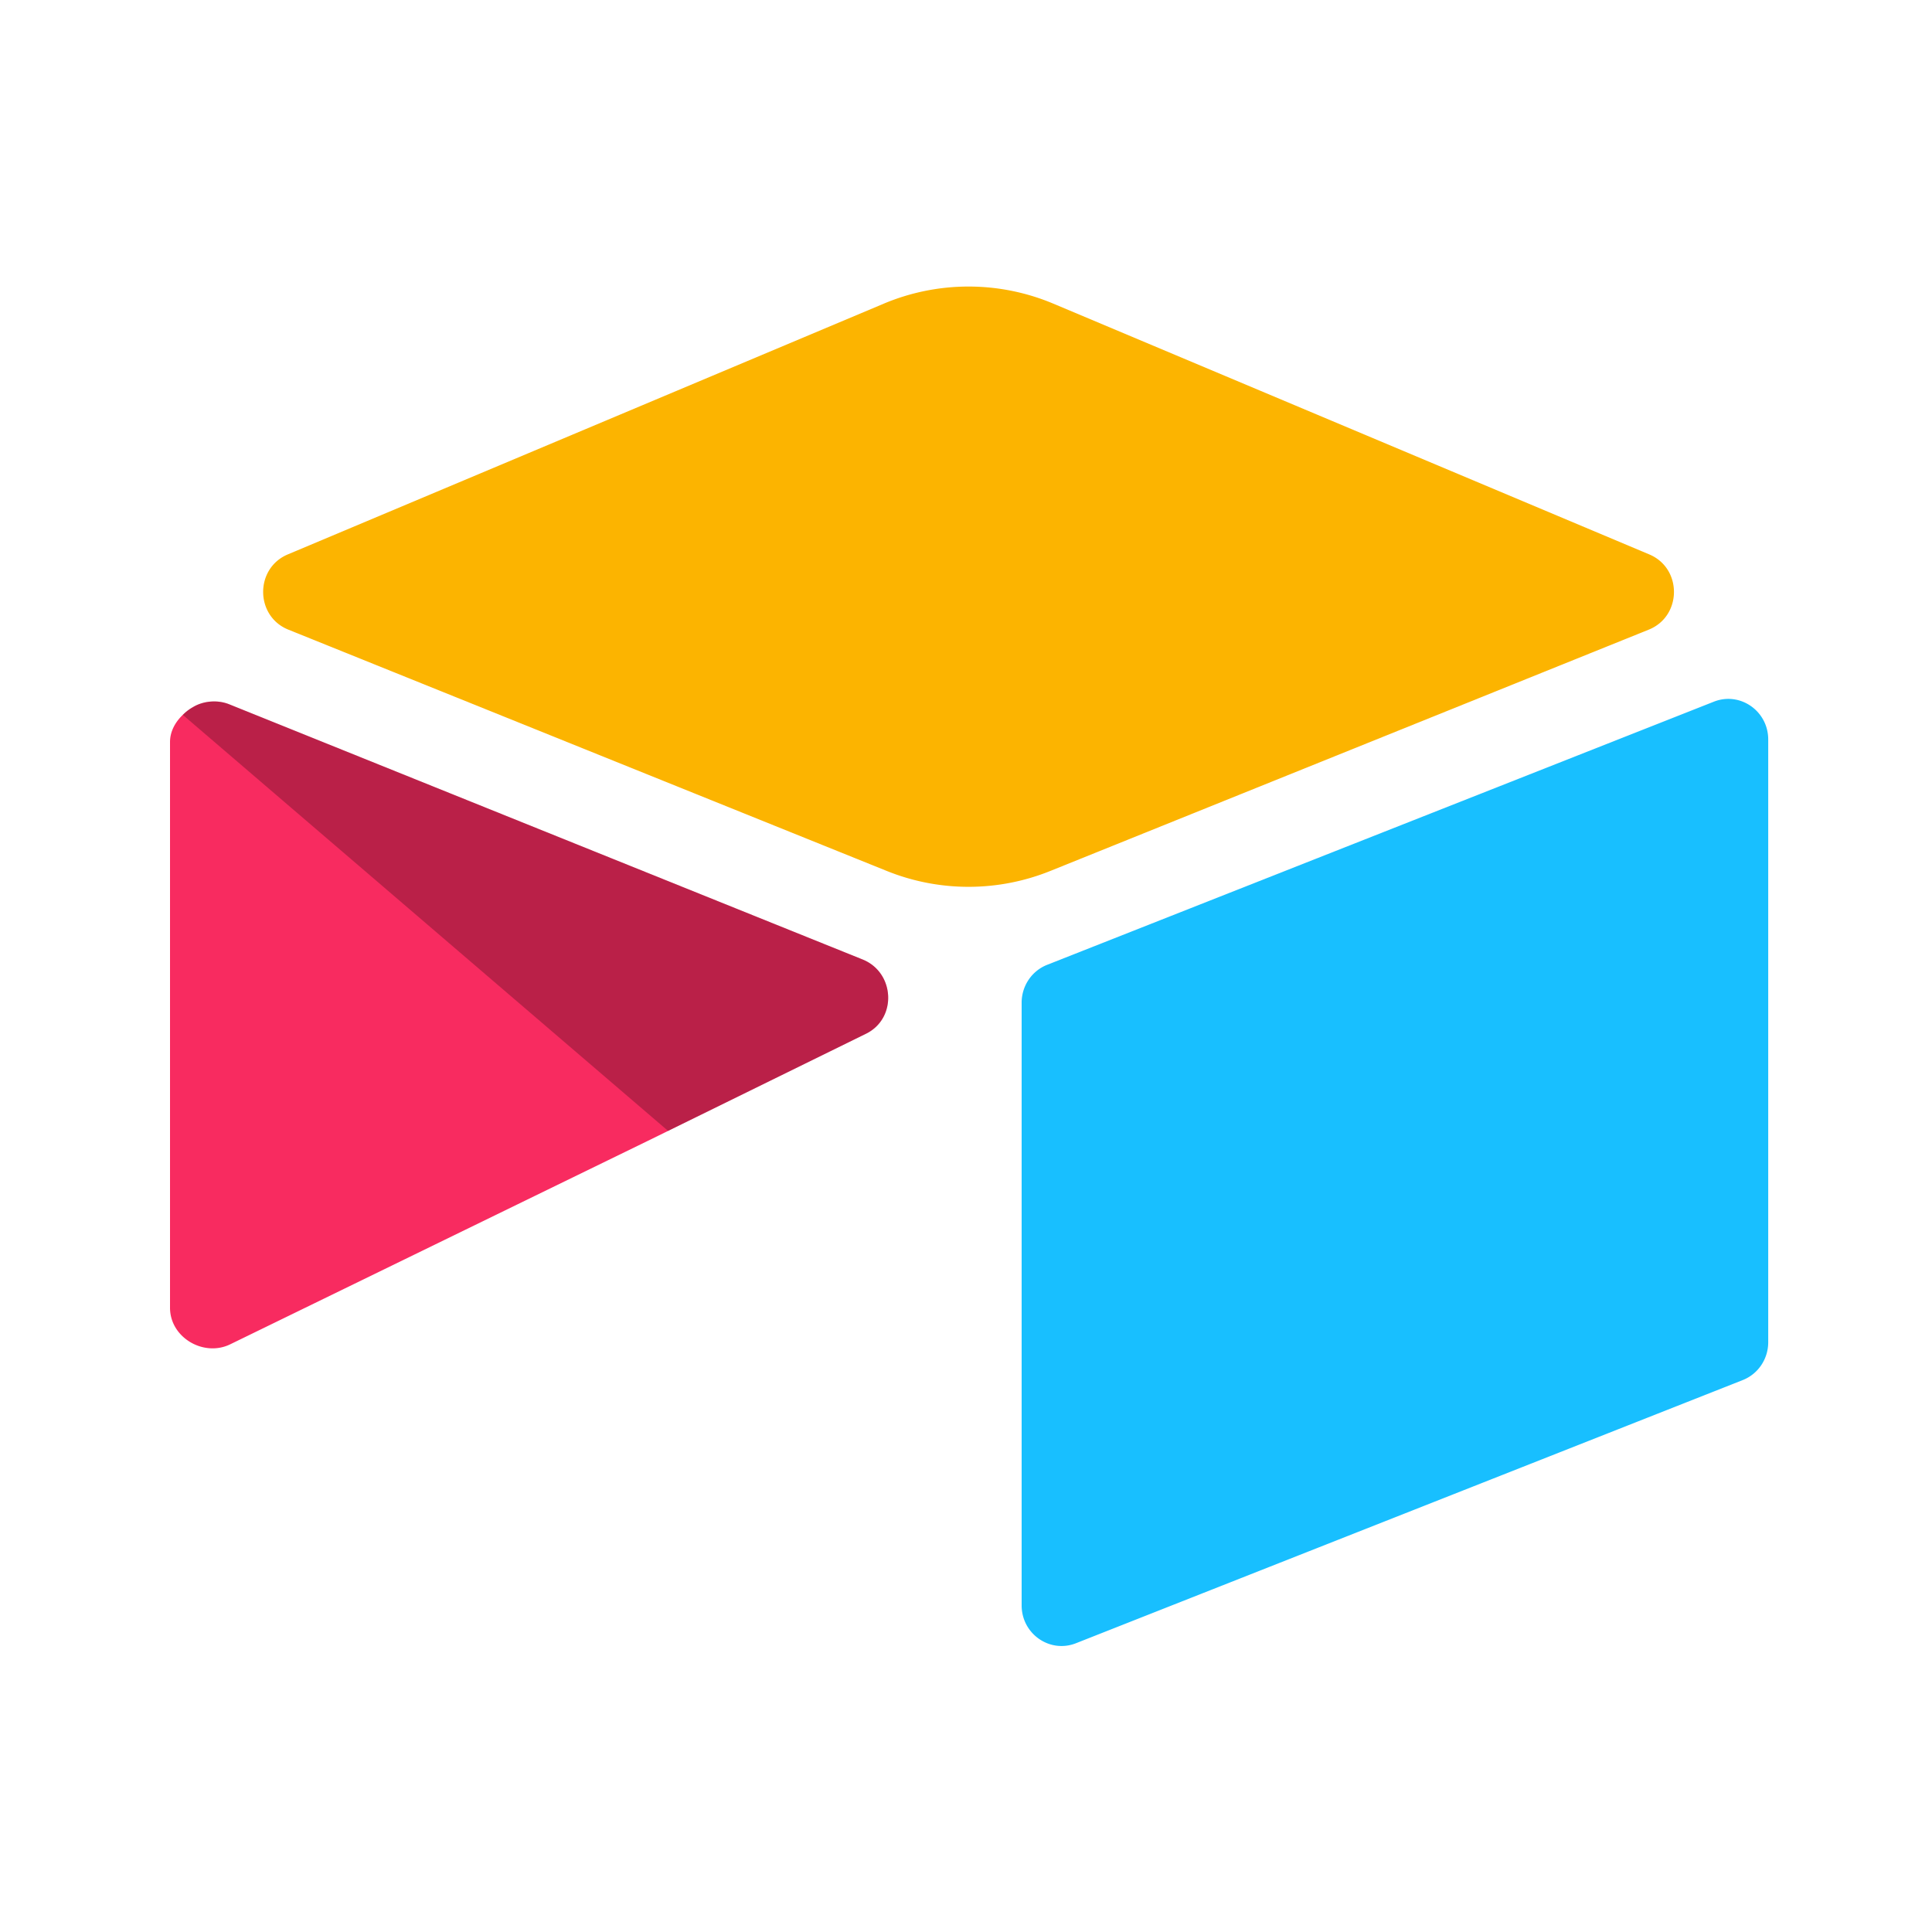
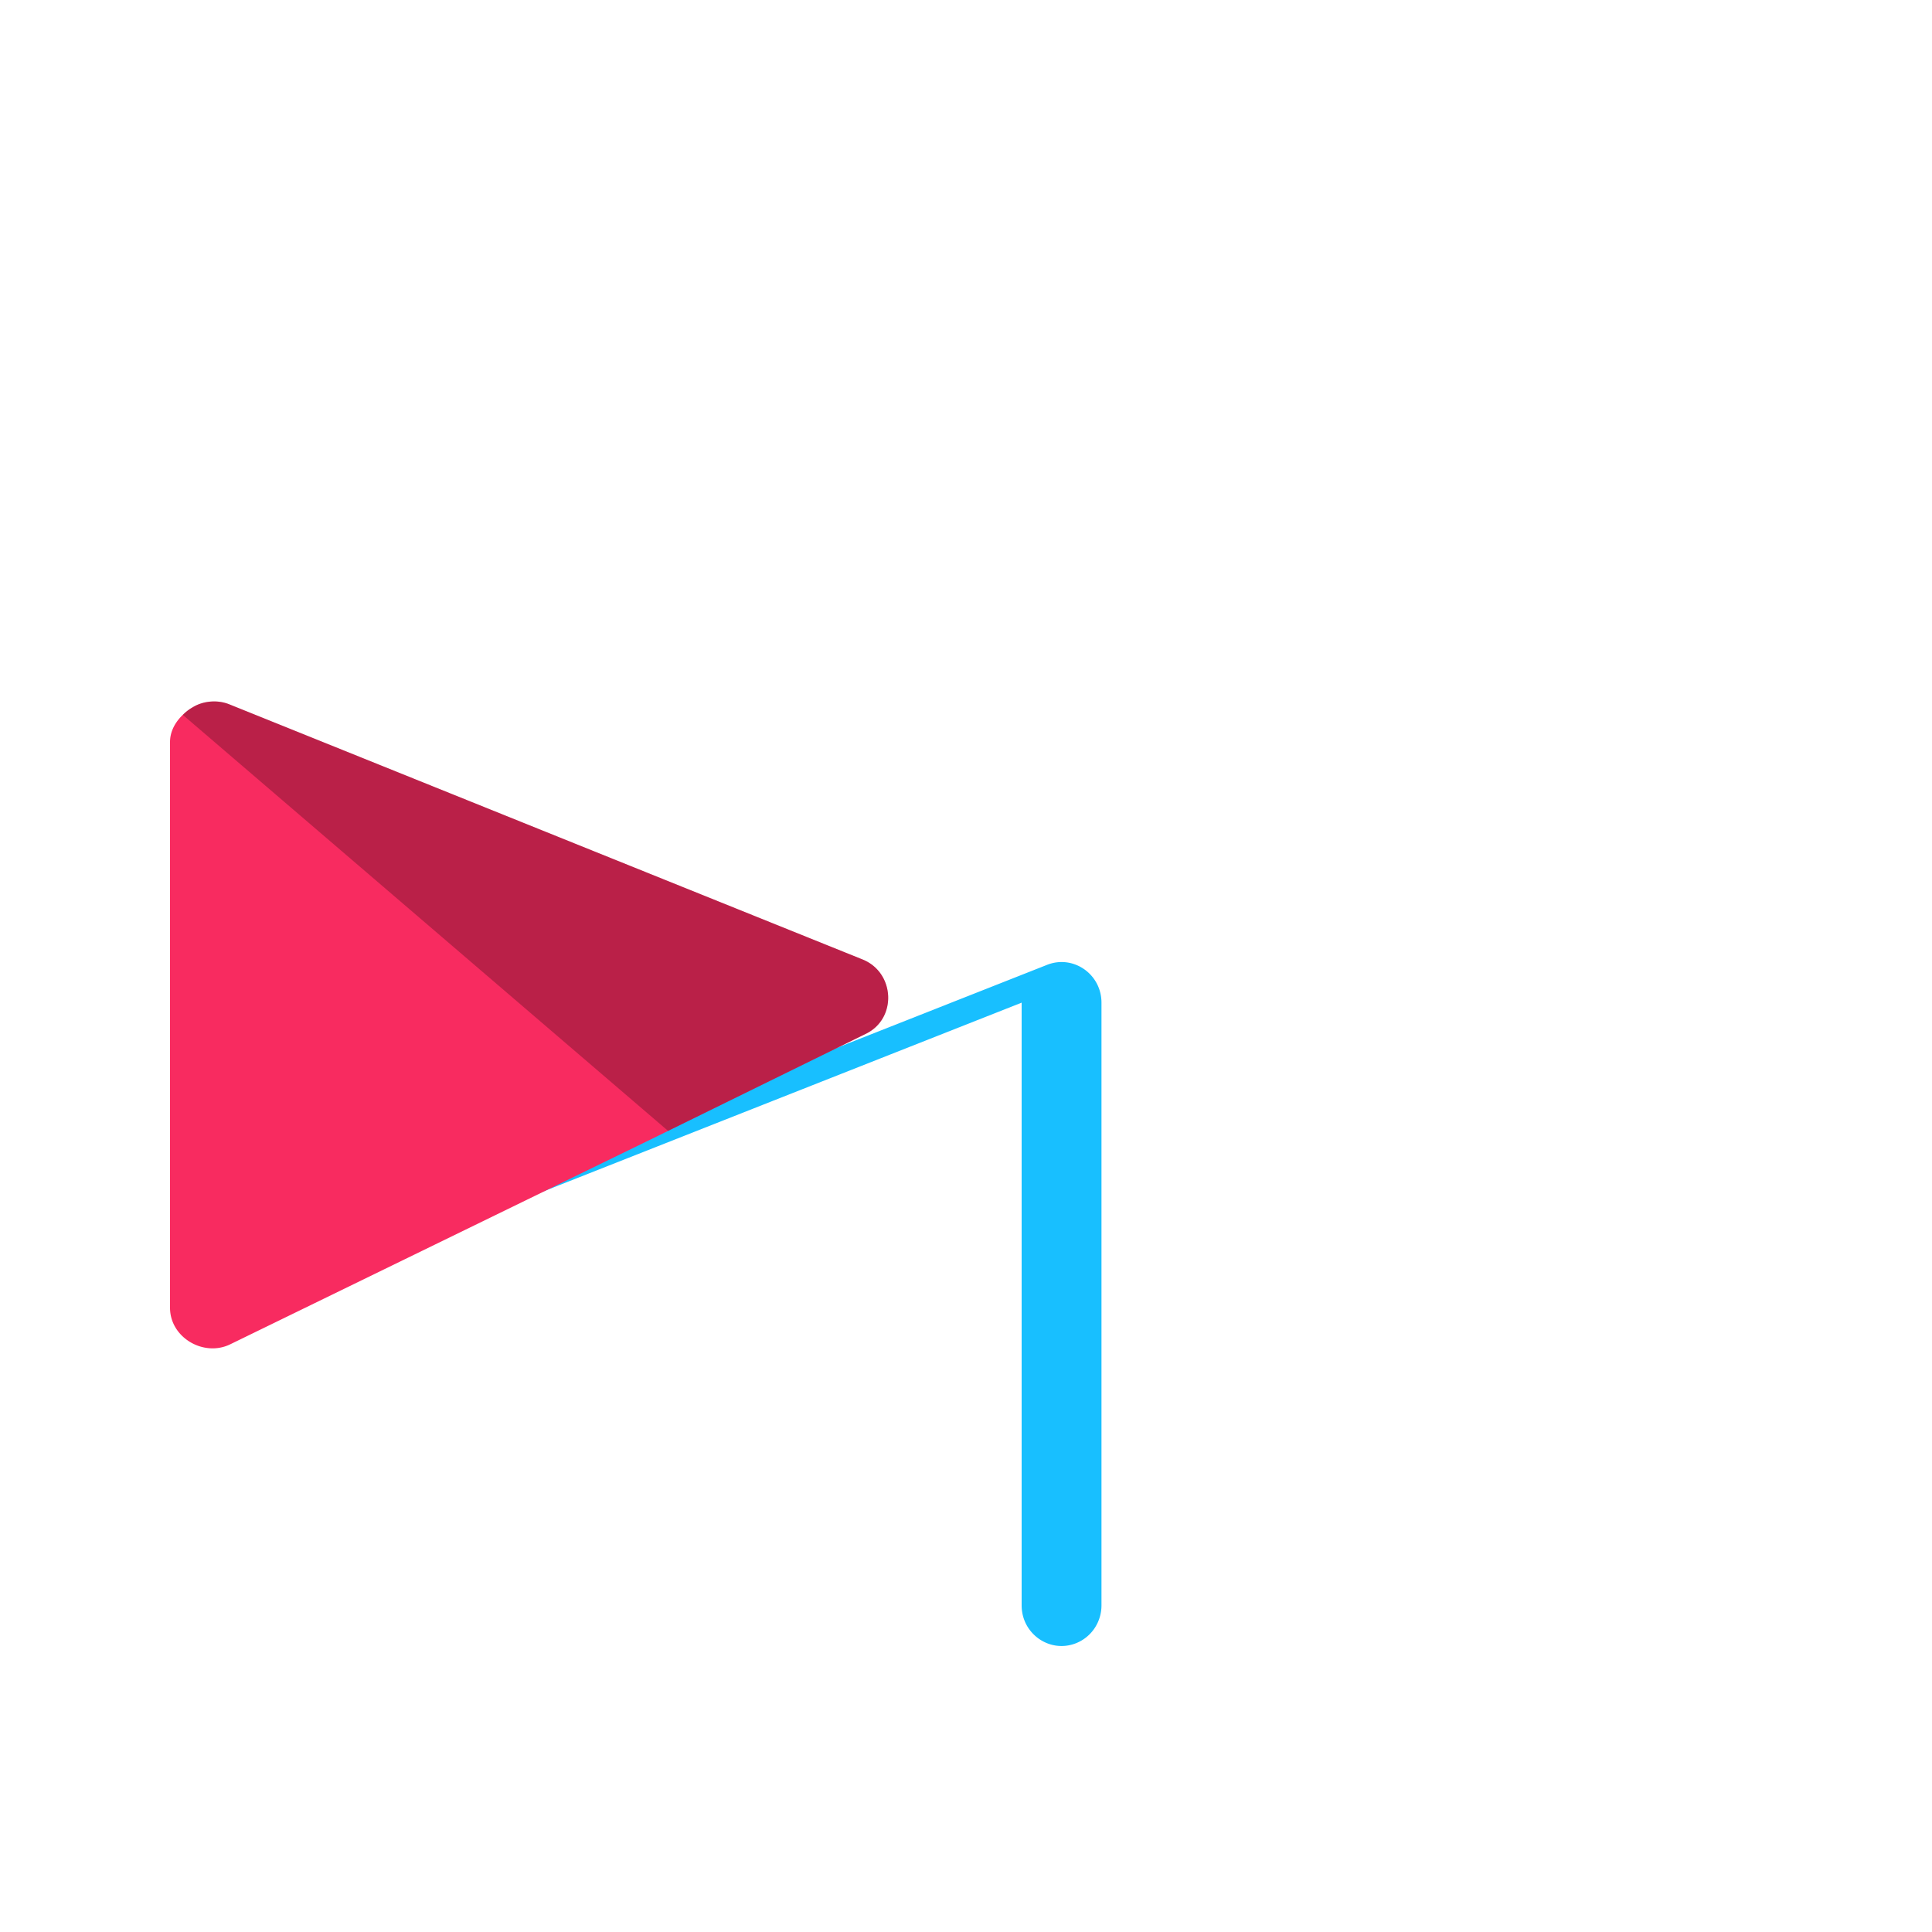
<svg xmlns="http://www.w3.org/2000/svg" width="250" height="250" fill="none">
  <g clip-path="url(#a)">
-     <path fill="#FCB400" d="M114.347 39.3 37.243 71.74c-4.288 1.805-4.243 7.998.071 9.737l77.426 31.22a28.288 28.288 0 0 0 21.181 0l77.427-31.221c4.313-1.738 4.36-7.93.07-9.734l-77.102-32.443a28.29 28.29 0 0 0-21.97 0" />
-     <path fill="#18BFFF" d="M132.2 129.743v77.992c0 3.708 3.679 6.25 7.07 4.883l86.276-34.051a5.189 5.189 0 0 0 2.369-1.931 5.313 5.313 0 0 0 .892-2.952v-77.99c0-3.71-3.679-6.25-7.07-4.883l-86.275 34.051a5.184 5.184 0 0 0-2.369 1.932 5.316 5.316 0 0 0-.893 2.951" />
+     <path fill="#18BFFF" d="M132.2 129.743v77.992c0 3.708 3.679 6.25 7.07 4.883a5.189 5.189 0 0 0 2.369-1.931 5.313 5.313 0 0 0 .892-2.952v-77.99c0-3.71-3.679-6.25-7.07-4.883l-86.275 34.051a5.184 5.184 0 0 0-2.369 1.932 5.316 5.316 0 0 0-.893 2.951" />
    <path fill="#F82B60" d="m112.054 133.768-25.605 12.571-2.6 1.277-54.05 26.333c-3.425 1.681-7.799-.858-7.799-4.728v-73.2c0-1.4.706-2.61 1.653-3.518a5.88 5.88 0 0 1 1.31-.999c1.29-.788 3.132-.998 4.698-.368l81.962 33.021c4.167 1.681 4.494 7.617.431 9.612" />
    <path fill="#000" fill-opacity=".25" d="m112.054 133.768-25.605 12.57-62.796-53.837c.388-.392.83-.728 1.31-.997 1.29-.788 3.132-.998 4.698-.368l81.962 33.021c4.167 1.681 4.494 7.617.431 9.612" />
  </g>
  <defs>
    <clipPath id="a">
      <path fill="#fff" d="M22 37h207v176H22z" />
    </clipPath>
  </defs>
</svg>